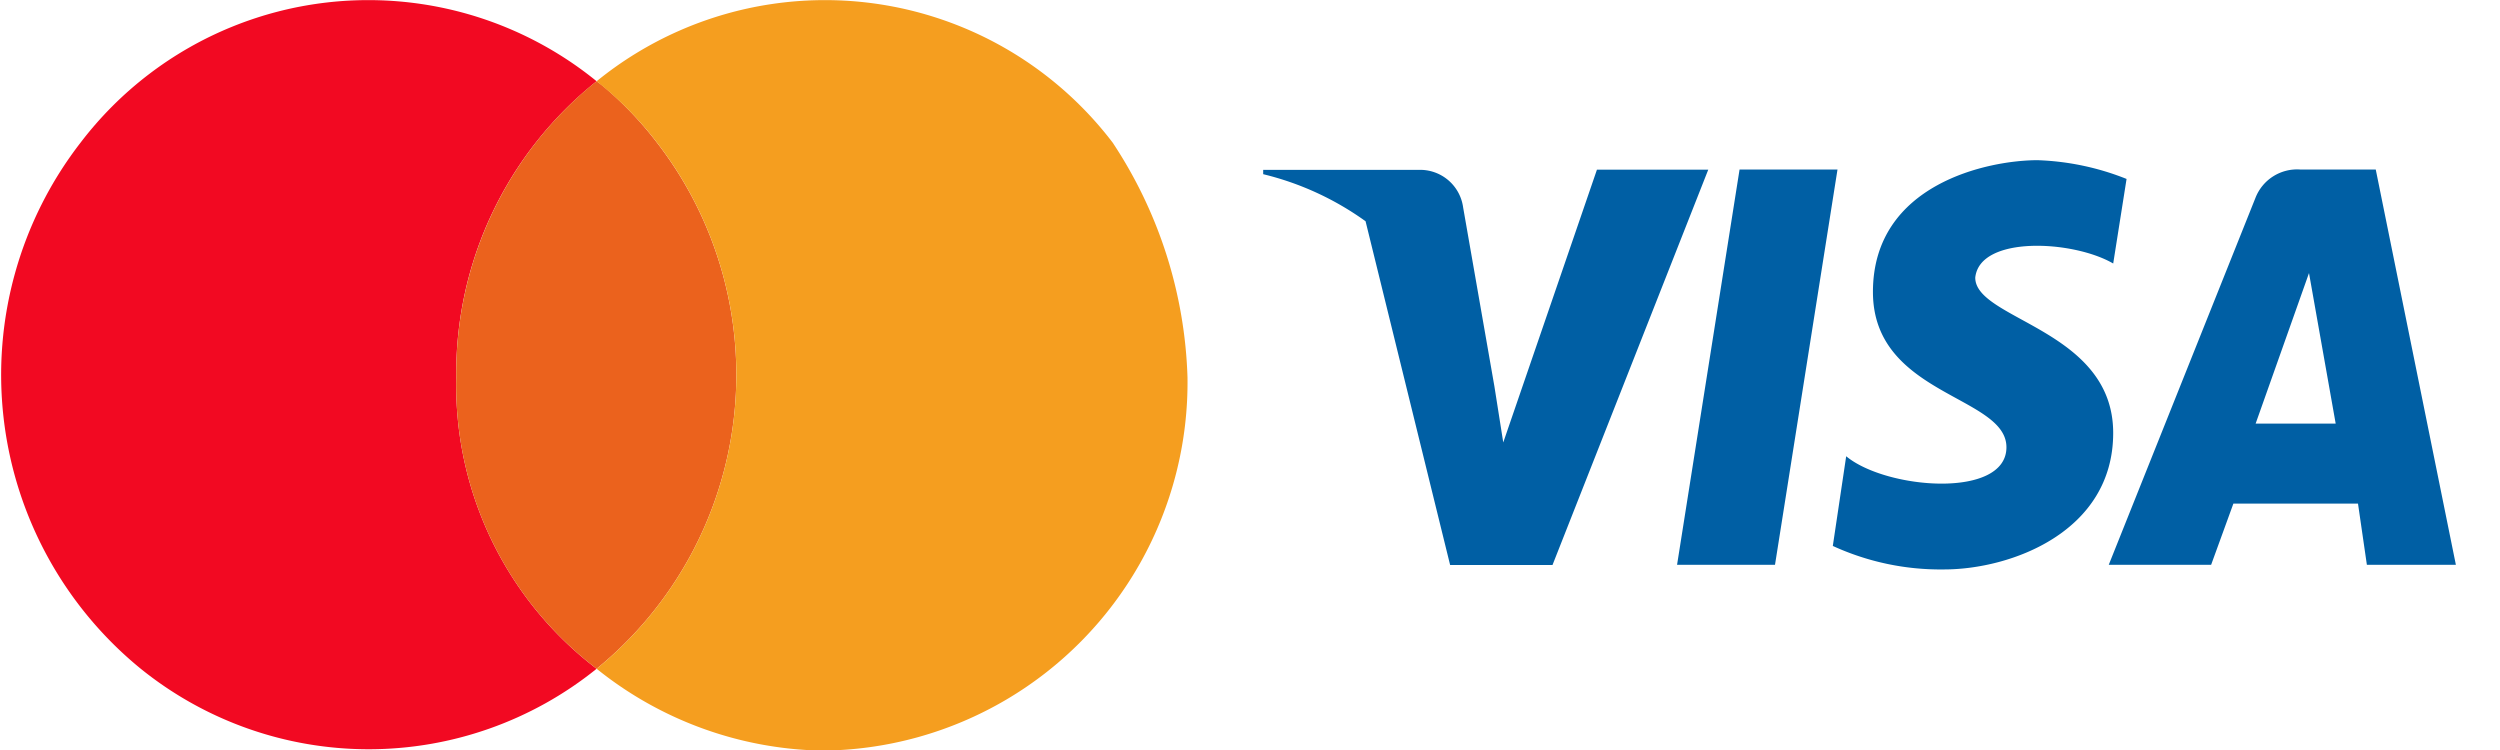
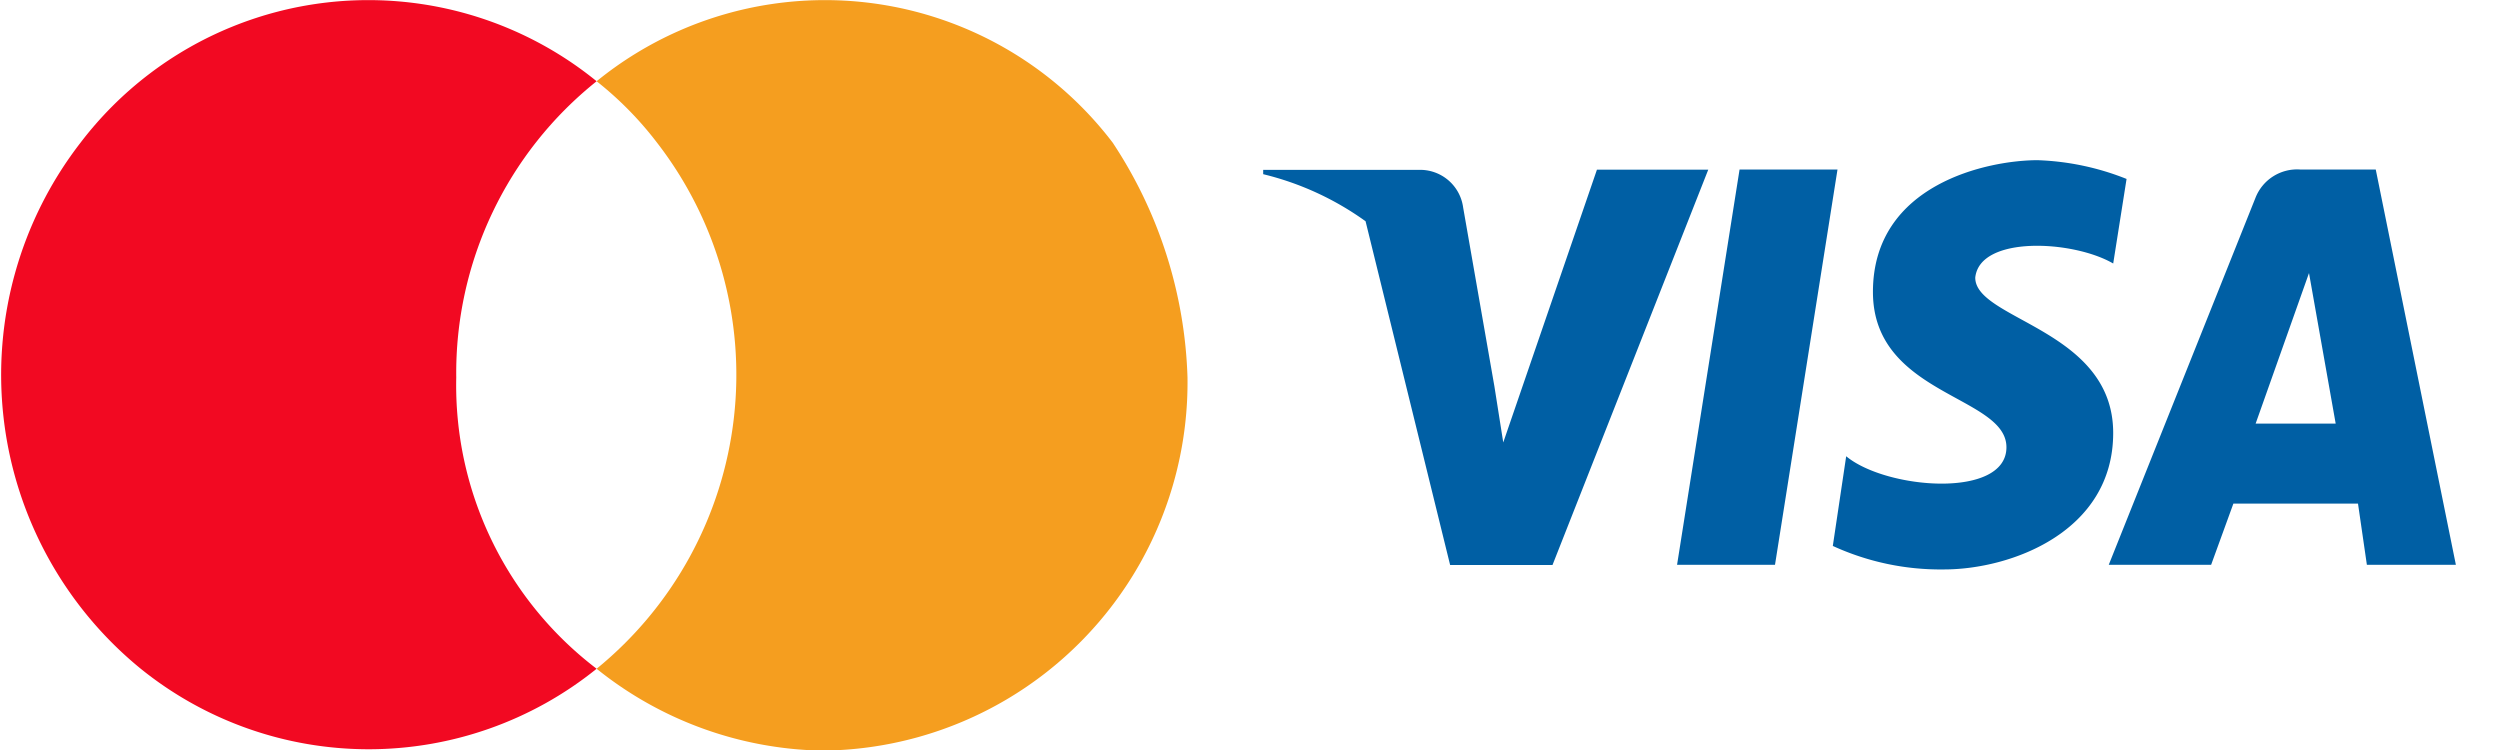
<svg xmlns="http://www.w3.org/2000/svg" height="12" viewBox="0 0 40 12" width="40">
  <g fill-rule="evenodd">
    <path d="m7.3 6.04a5.973 5.973 0 0 1 2.246-4.74 5.788 5.788 0 0 0 -8.256.981 6.067 6.067 0 0 0 .962 8.419 5.807 5.807 0 0 0 7.294 0 5.7 5.7 0 0 1 -2.246-4.66z" fill="#f20922" />
-     <path d="m10.508 2.278a5.694 5.694 0 0 0 -.87-.909l-.092-.069-.092.073a5.992 5.992 0 0 0 -2.154 4.667 5.7 5.7 0 0 0 2.246 4.66 6.067 6.067 0 0 0 .962-8.422z" fill="#eb621d" />
    <path d="m19 6.04a5.892 5.892 0 0 1 -5.851 5.97 5.927 5.927 0 0 1 -3.603-1.31 6.067 6.067 0 0 0 .962-8.423 5.5 5.5 0 0 0 -.962-.977 5.788 5.788 0 0 1 8.256.981 7.192 7.192 0 0 1 1.198 3.759z" fill="#f59e1f" />
    <path d="m28.4 9.037h-1.567l1-6.325h1.567zm-2.848-6.325-1.5 4.367-.142-.9-.5-2.861a.694.694 0 0 0 -.712-.6h-2.487v.069a4.7 4.7 0 0 1 1.638.753l1.353 5.5h1.638l2.492-6.325h-1.78zm10.538 4.066.854-2.409.427 2.409zm1.78 2.259h1.424l-1.282-6.325h-1.212a.715.715 0 0 0 -.712.452l-2.348 5.873h1.638l.356-.979h1.994zm-4.059-4.819.214-1.355a4.212 4.212 0 0 0 -1.424-.3c-.783 0-2.634.376-2.634 2.108 0 1.657 2.136 1.657 2.136 2.485s-1.923.676-2.564.144l-.214 1.435a4.127 4.127 0 0 0 1.78.376c1.068 0 2.706-.6 2.706-2.184 0-1.657-2.207-1.807-2.207-2.485.071-.678 1.566-.6 2.207-.226z" fill="#005fa4" />
  </g>
</svg>